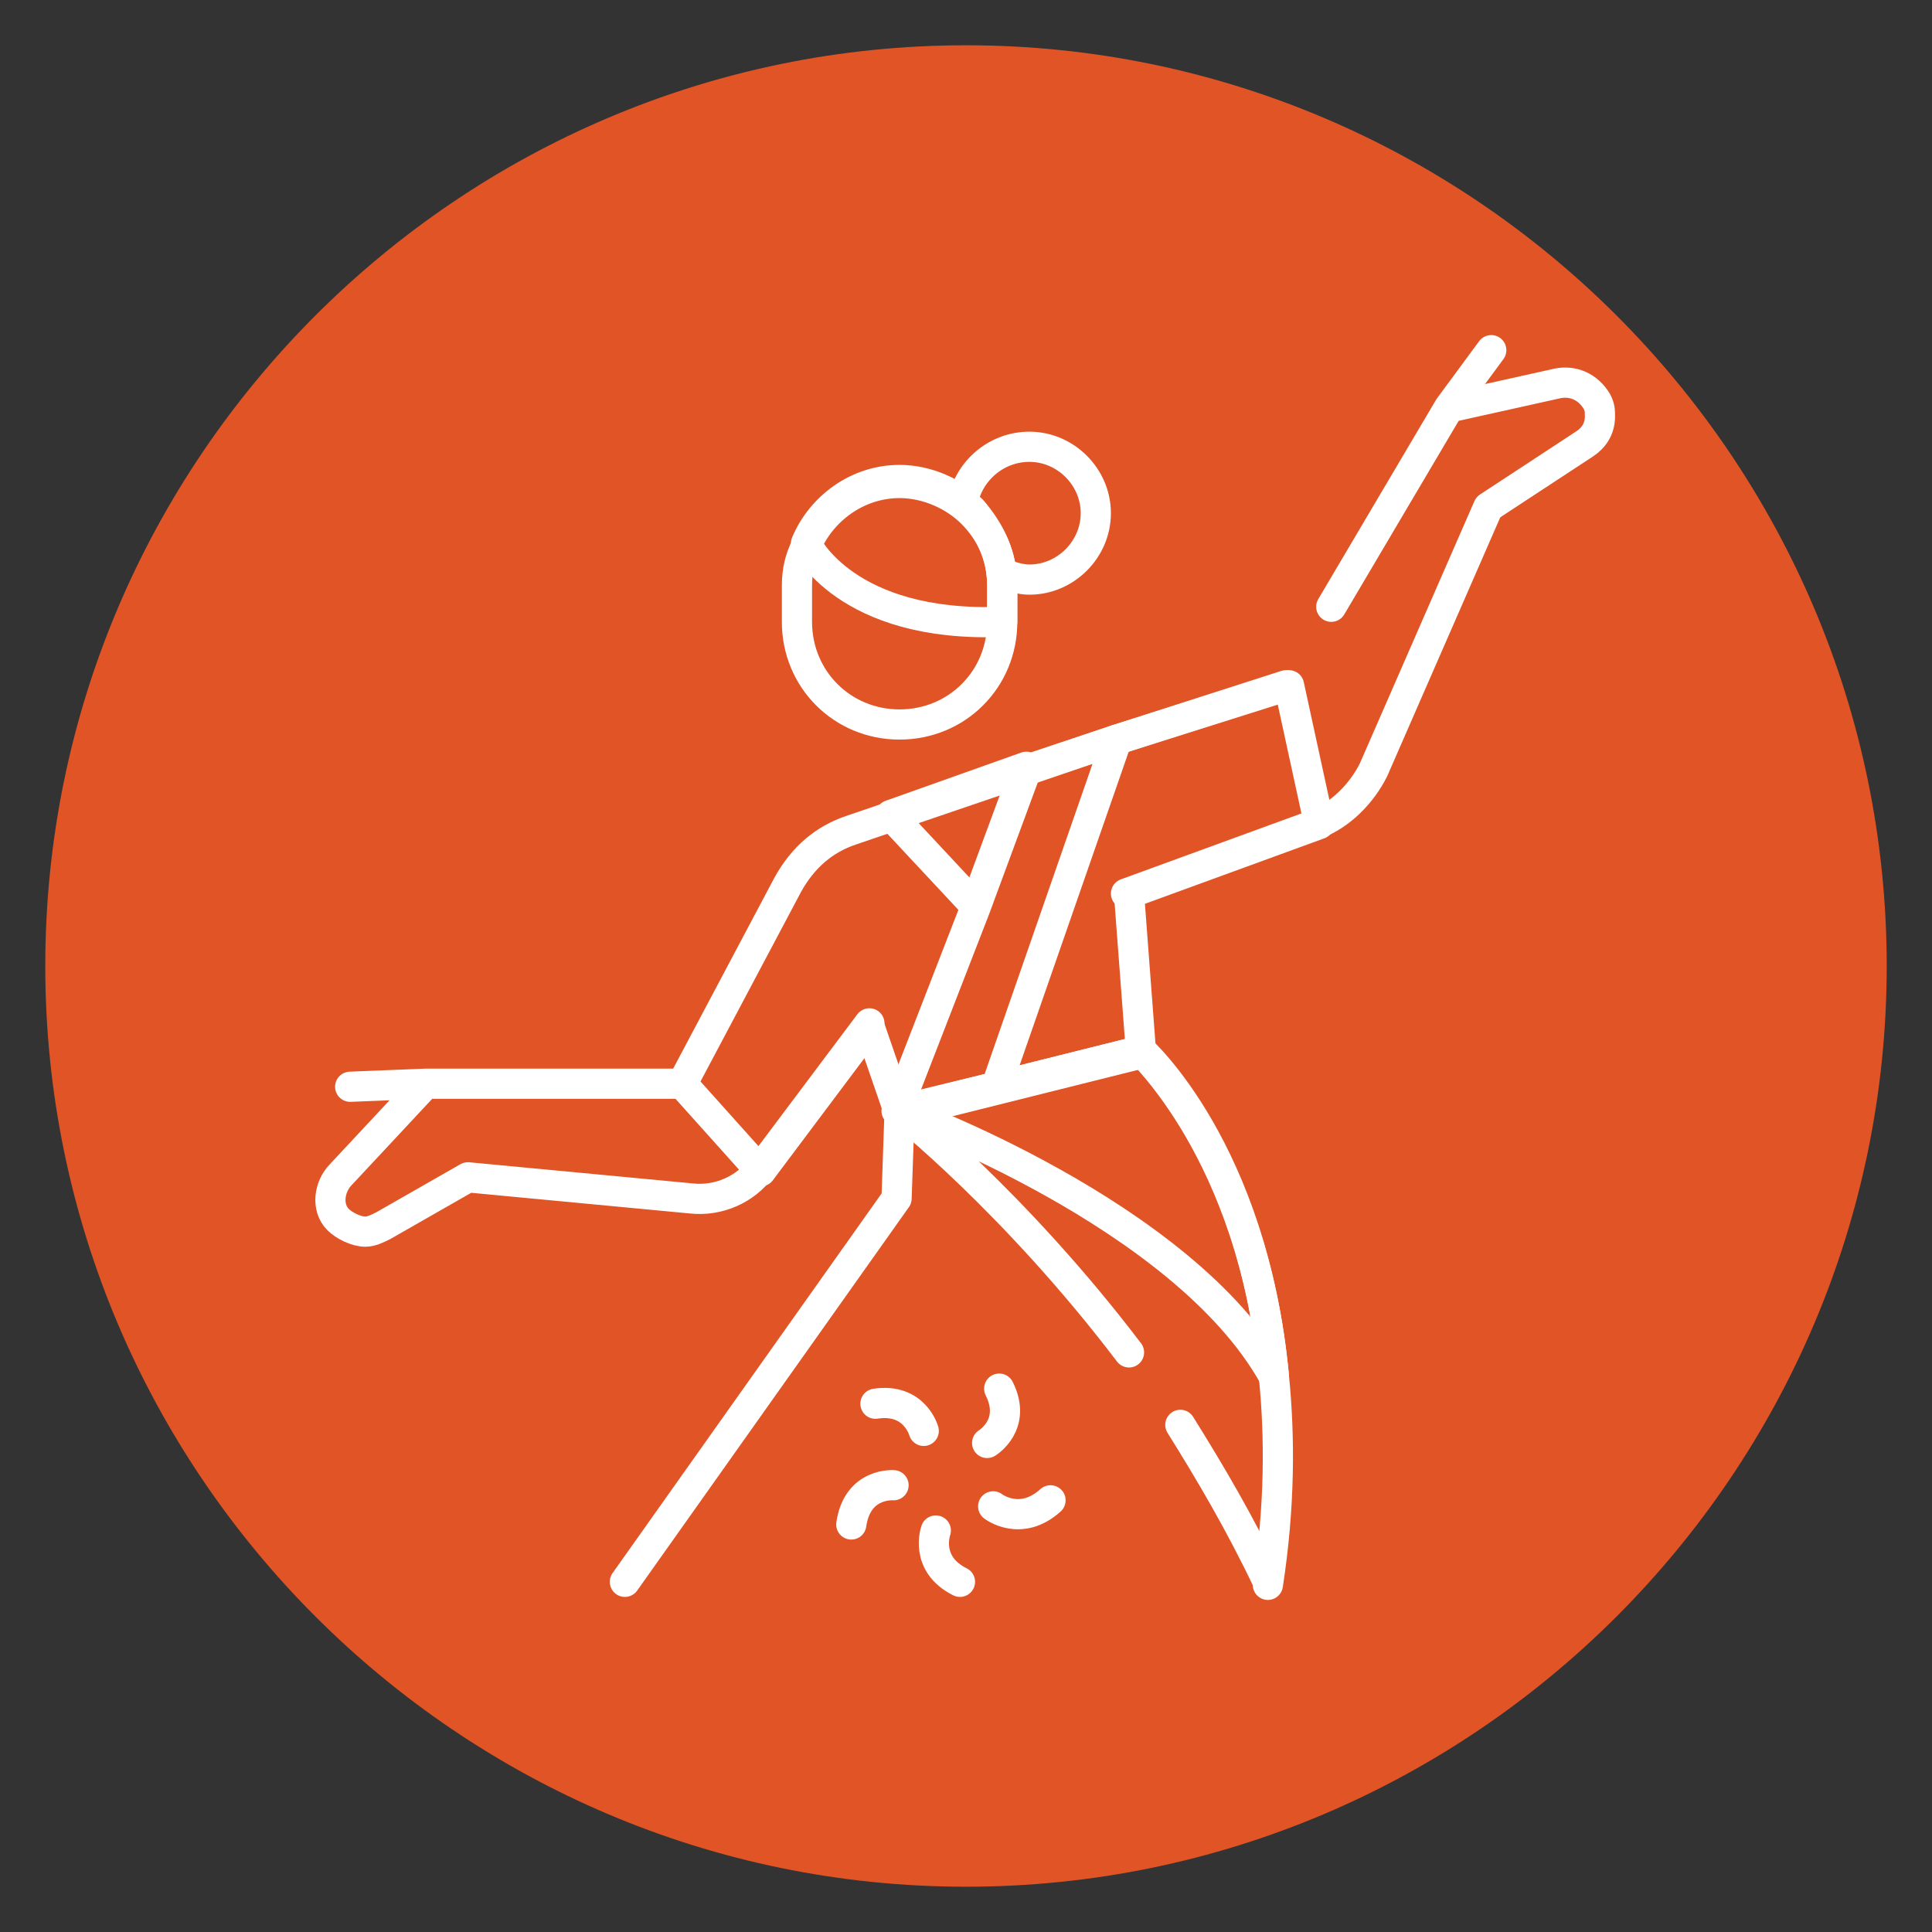
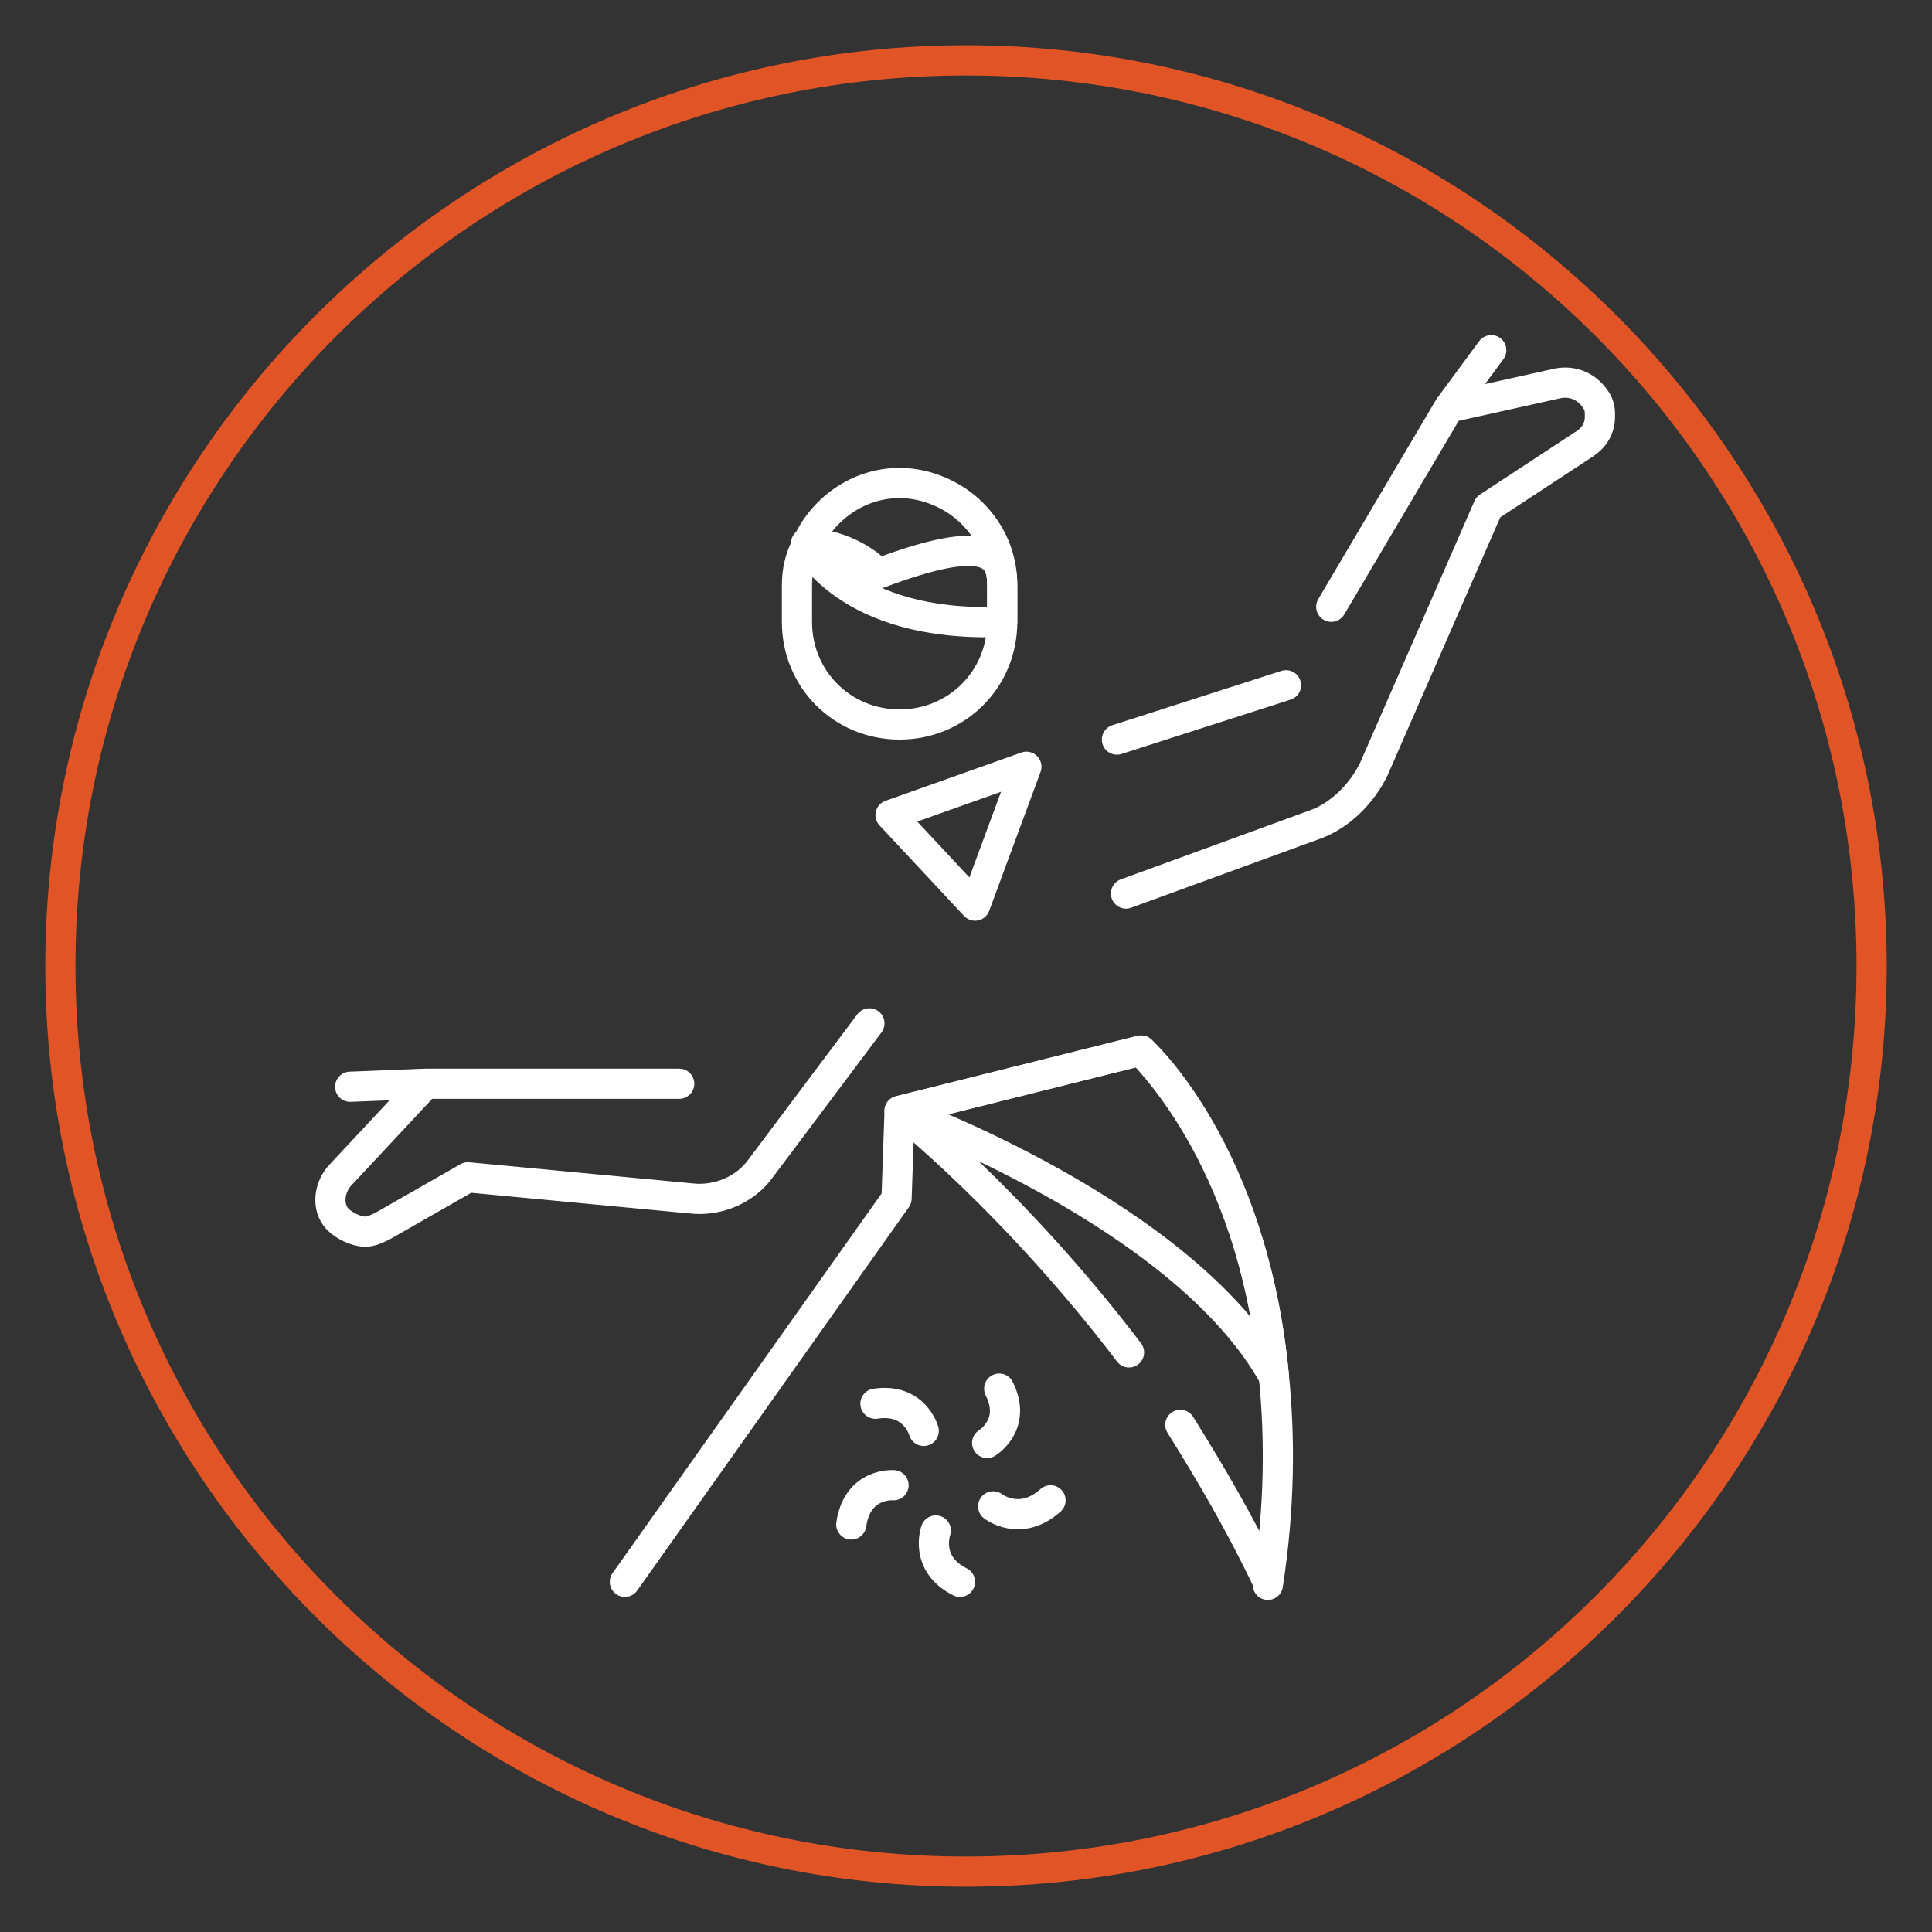
<svg xmlns="http://www.w3.org/2000/svg" version="1.1" id="Layer_1" x="0px" y="0px" viewBox="0 0 64 64" style="enable-background:new 0 0 64 64;" xml:space="preserve">
  <rect x="0" y="0" width="64" height="64" fill="#333333" stroke="none" />
  <style type="text/css">
	.st0{fill:#E15426;}
	.st1{fill:none;stroke:#FFFFFF;stroke-linecap:round;stroke-linejoin:round;stroke-miterlimit:10;}
</style>
  <g>
-     <circle class="st0" cx="32" cy="32" r="30" />
    <path class="st0" d="M32,2.5c16.3,0,29.5,13.2,29.5,29.5S48.3,61.5,32,61.5S2.5,48.3,2.5,32S15.7,2.5,32,2.5 M32,1.5   C15.2,1.5,1.5,15.2,1.5,32S15.2,62.5,32,62.5S62.5,48.8,62.5,32S48.8,1.5,32,1.5L32,1.5z" />
  </g>
  <g>
    <path class="st1" d="M20.7,52.4l9-12.7l0.1-2.9l8-2c0,0,3.7,3.3,4.4,10.8c0.2,2,0.2,4.3-0.2,6.9 M33.2,19.4v1.2   c0,1.9-1.5,3.4-3.4,3.4c-1.9,0-3.4-1.5-3.4-3.4v-1.2c0-0.5,0.1-0.9,0.3-1.3c0.5-1.2,1.7-2.1,3.1-2.1c0.9,0,1.8,0.4,2.4,1   C32.8,17.6,33.2,18.4,33.2,19.4z M28.8,33.9l-3.6,4.8c-0.5,0.7-1.4,1.1-2.3,1L15.5,39l-2.8,1.6c-0.2,0.1-0.4,0.2-0.6,0.2   c-0.3,0-0.7-0.2-0.9-0.4c-0.4-0.4-0.3-1.1,0.1-1.5l2.8-3h8.4 M44.1,20.1l3.9-6.6l3.6-0.8c0.5-0.1,1,0.1,1.3,0.6   c0.1,0.2,0.1,0.3,0.1,0.5c0,0.4-0.2,0.7-0.5,0.9l-3.2,2.1l-3.8,8.7c-0.4,0.8-1.1,1.5-1.9,1.8l-6.3,2.3 M37,24.5l5.6-1.8 M48,13.5   l1.4-1.9 M14.1,35.9L11.6,36" />
    <path class="st1" d="M42.2,45.6c-3-5.4-12.4-8.8-12.4-8.8l8-2C37.7,34.8,41.5,38.1,42.2,45.6z M39.1,47.2c1,1.6,2,3.3,2.9,5.2    M29.8,36.8c0,0,3.8,3,7.6,8 M31,50.7c0,0-0.4,1.1,0.8,1.7 M29.6,49.2c0,0-1.2-0.1-1.4,1.3 M30.6,47.4c0,0-0.3-1.1-1.6-0.9    M32.7,47.8c0,0,1-0.6,0.4-1.8 M32.9,49.9c0,0,0.9,0.7,1.9-0.2 M29.5,27l2.8,3l1.7-4.6L29.5,27z" />
-     <path class="st1" d="M34,25.5l-1.7,4.6l-2.6,6.7l3.3-0.8L37,24.5L34,25.5z" />
-     <path class="st1" d="M37.4,29.6l6.3-2.3l-1-4.6L37,24.5l0,0l0,0l-8.8,3c-0.9,0.3-1.6,0.9-2.1,1.8l-3.5,6.6l2.6,2.9l3.6-4.8l1,2.9   l8-2L37.4,29.6L37.4,29.6L37.4,29.6z M33.2,19c0.3,0.1,0.6,0.2,0.9,0.2c1.2,0,2.2-1,2.2-2.2c0-1.2-1-2.2-2.2-2.2   c-1.1,0-2,0.8-2.2,1.8" />
-     <path class="st1" d="M33.2,19.4v1.2C28,20.8,26.7,18,26.7,18c0.5-1.2,1.7-2.1,3.1-2.1c0.9,0,1.8,0.4,2.4,1   C32.8,17.6,33.2,18.4,33.2,19.4z" />
+     <path class="st1" d="M33.2,19.4v1.2C28,20.8,26.7,18,26.7,18c0.9,0,1.8,0.4,2.4,1   C32.8,17.6,33.2,18.4,33.2,19.4z" />
  </g>
</svg>